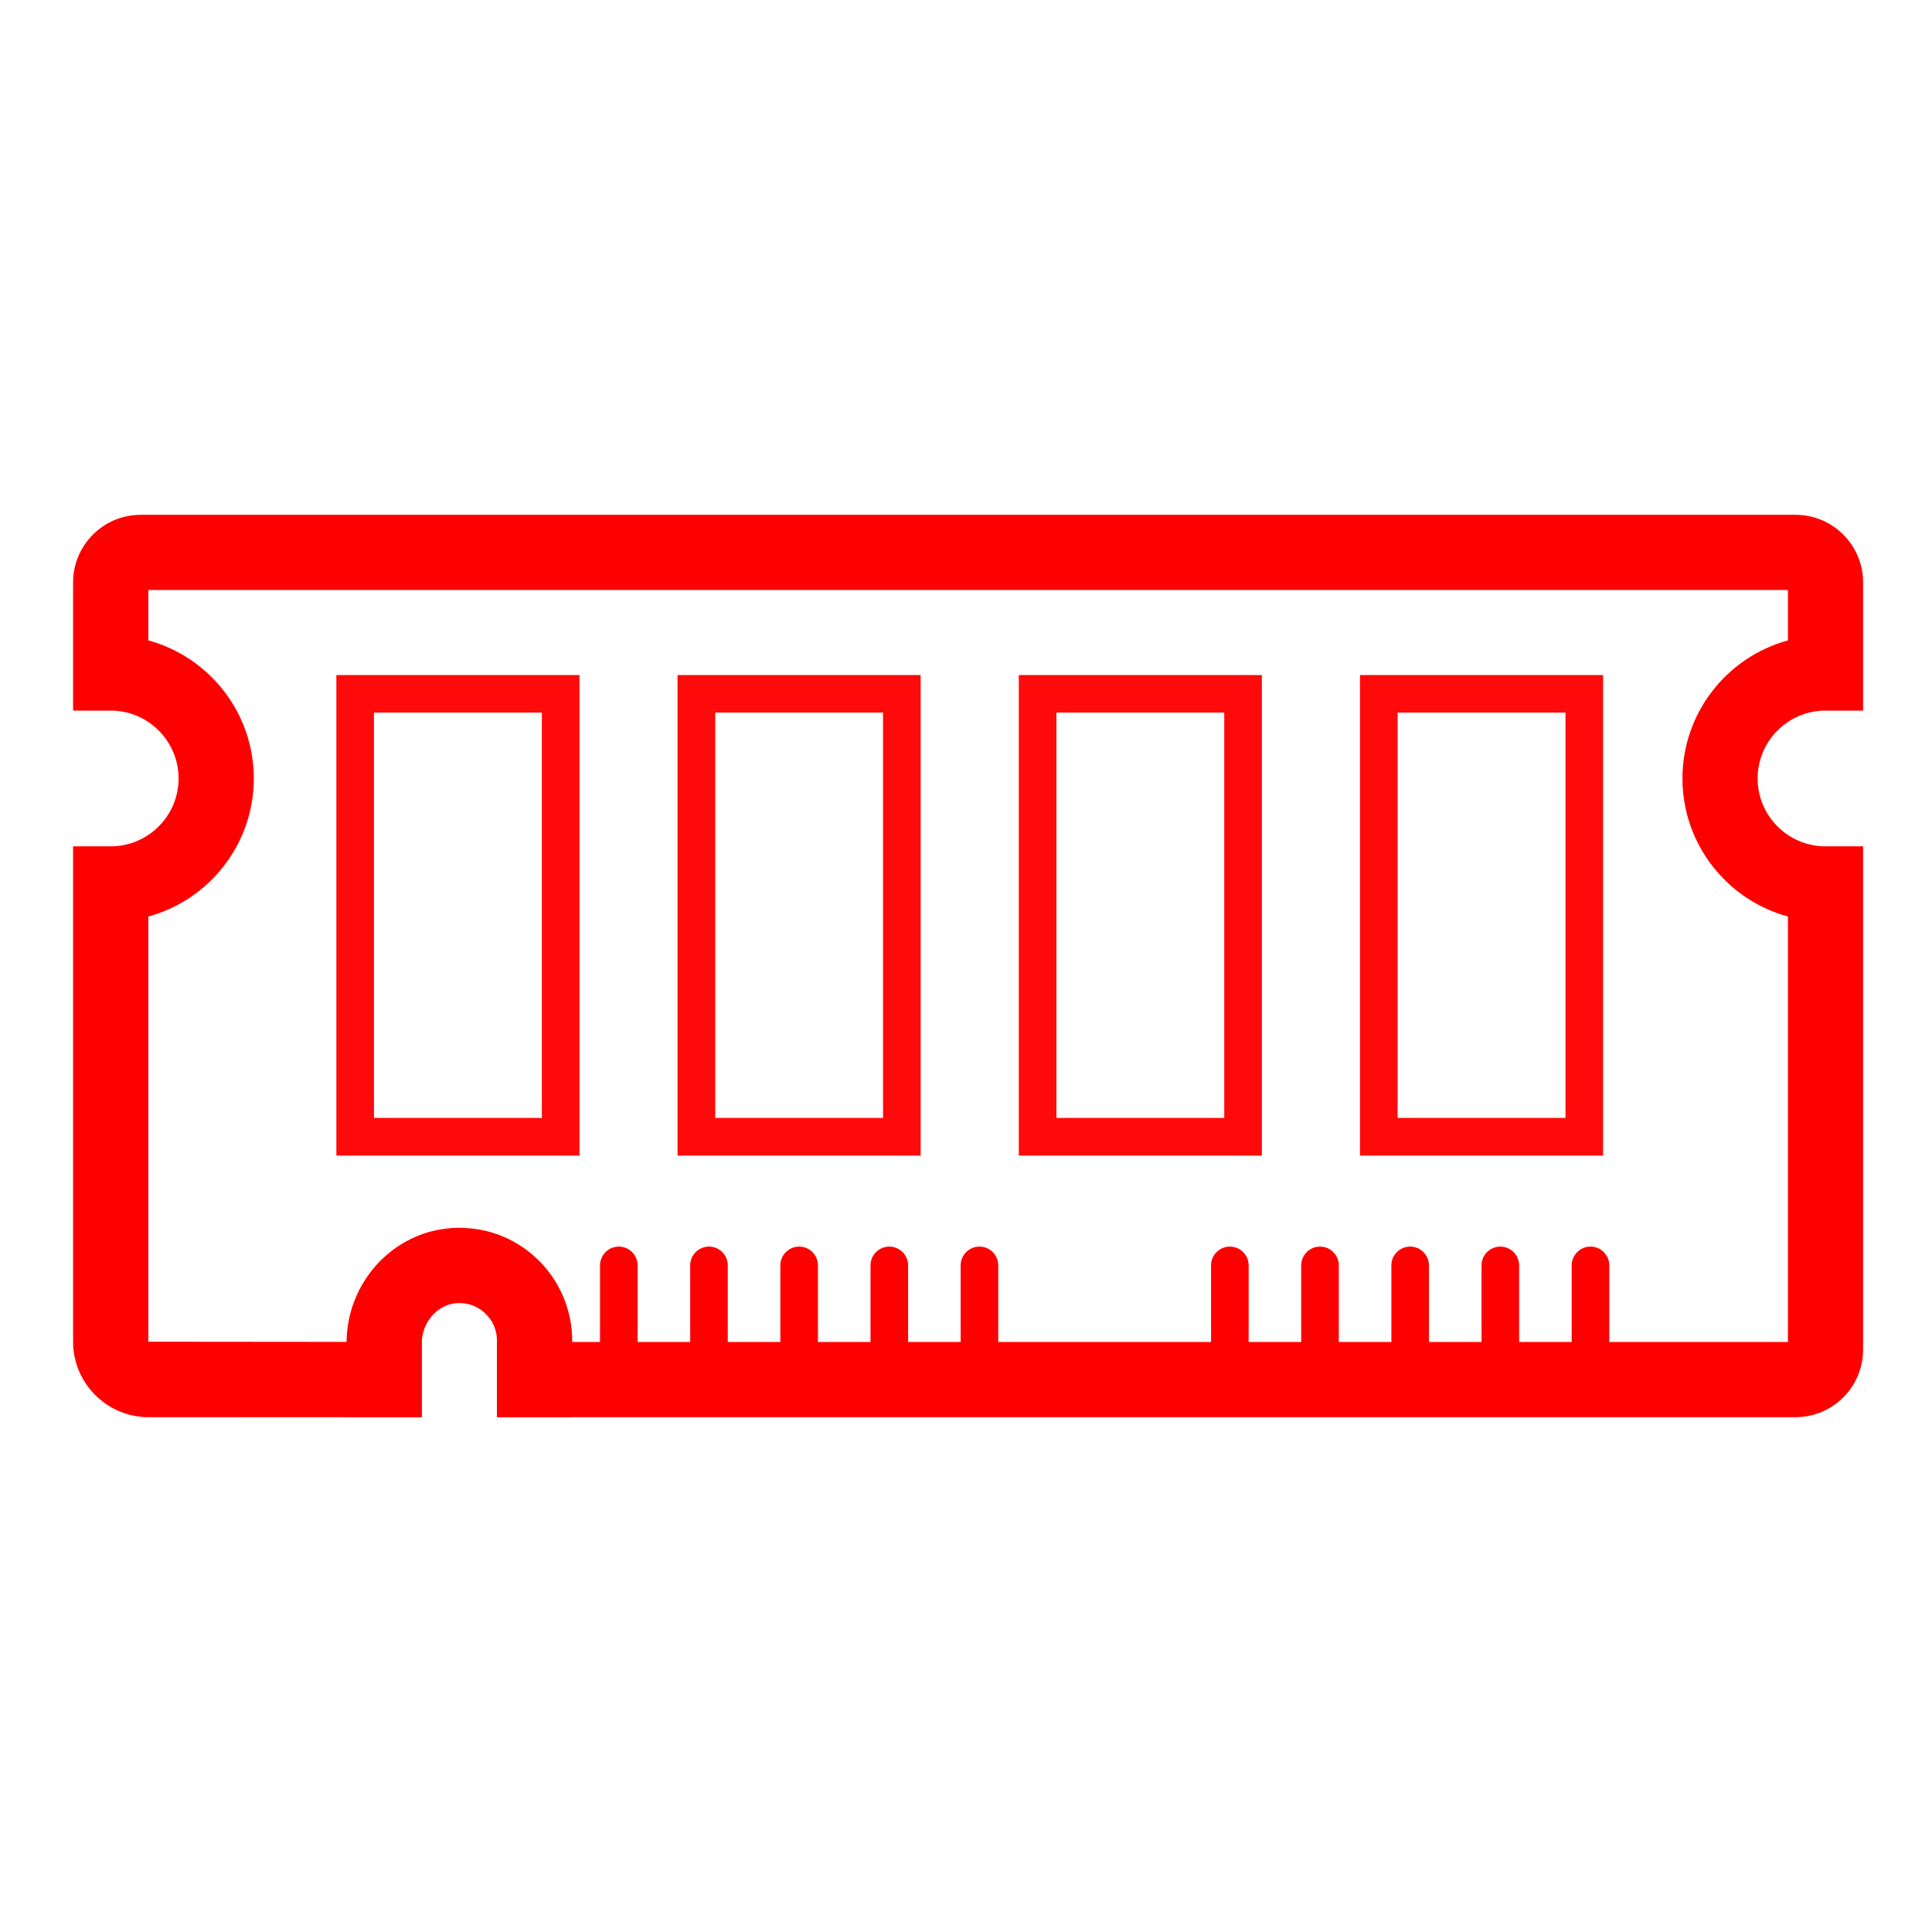
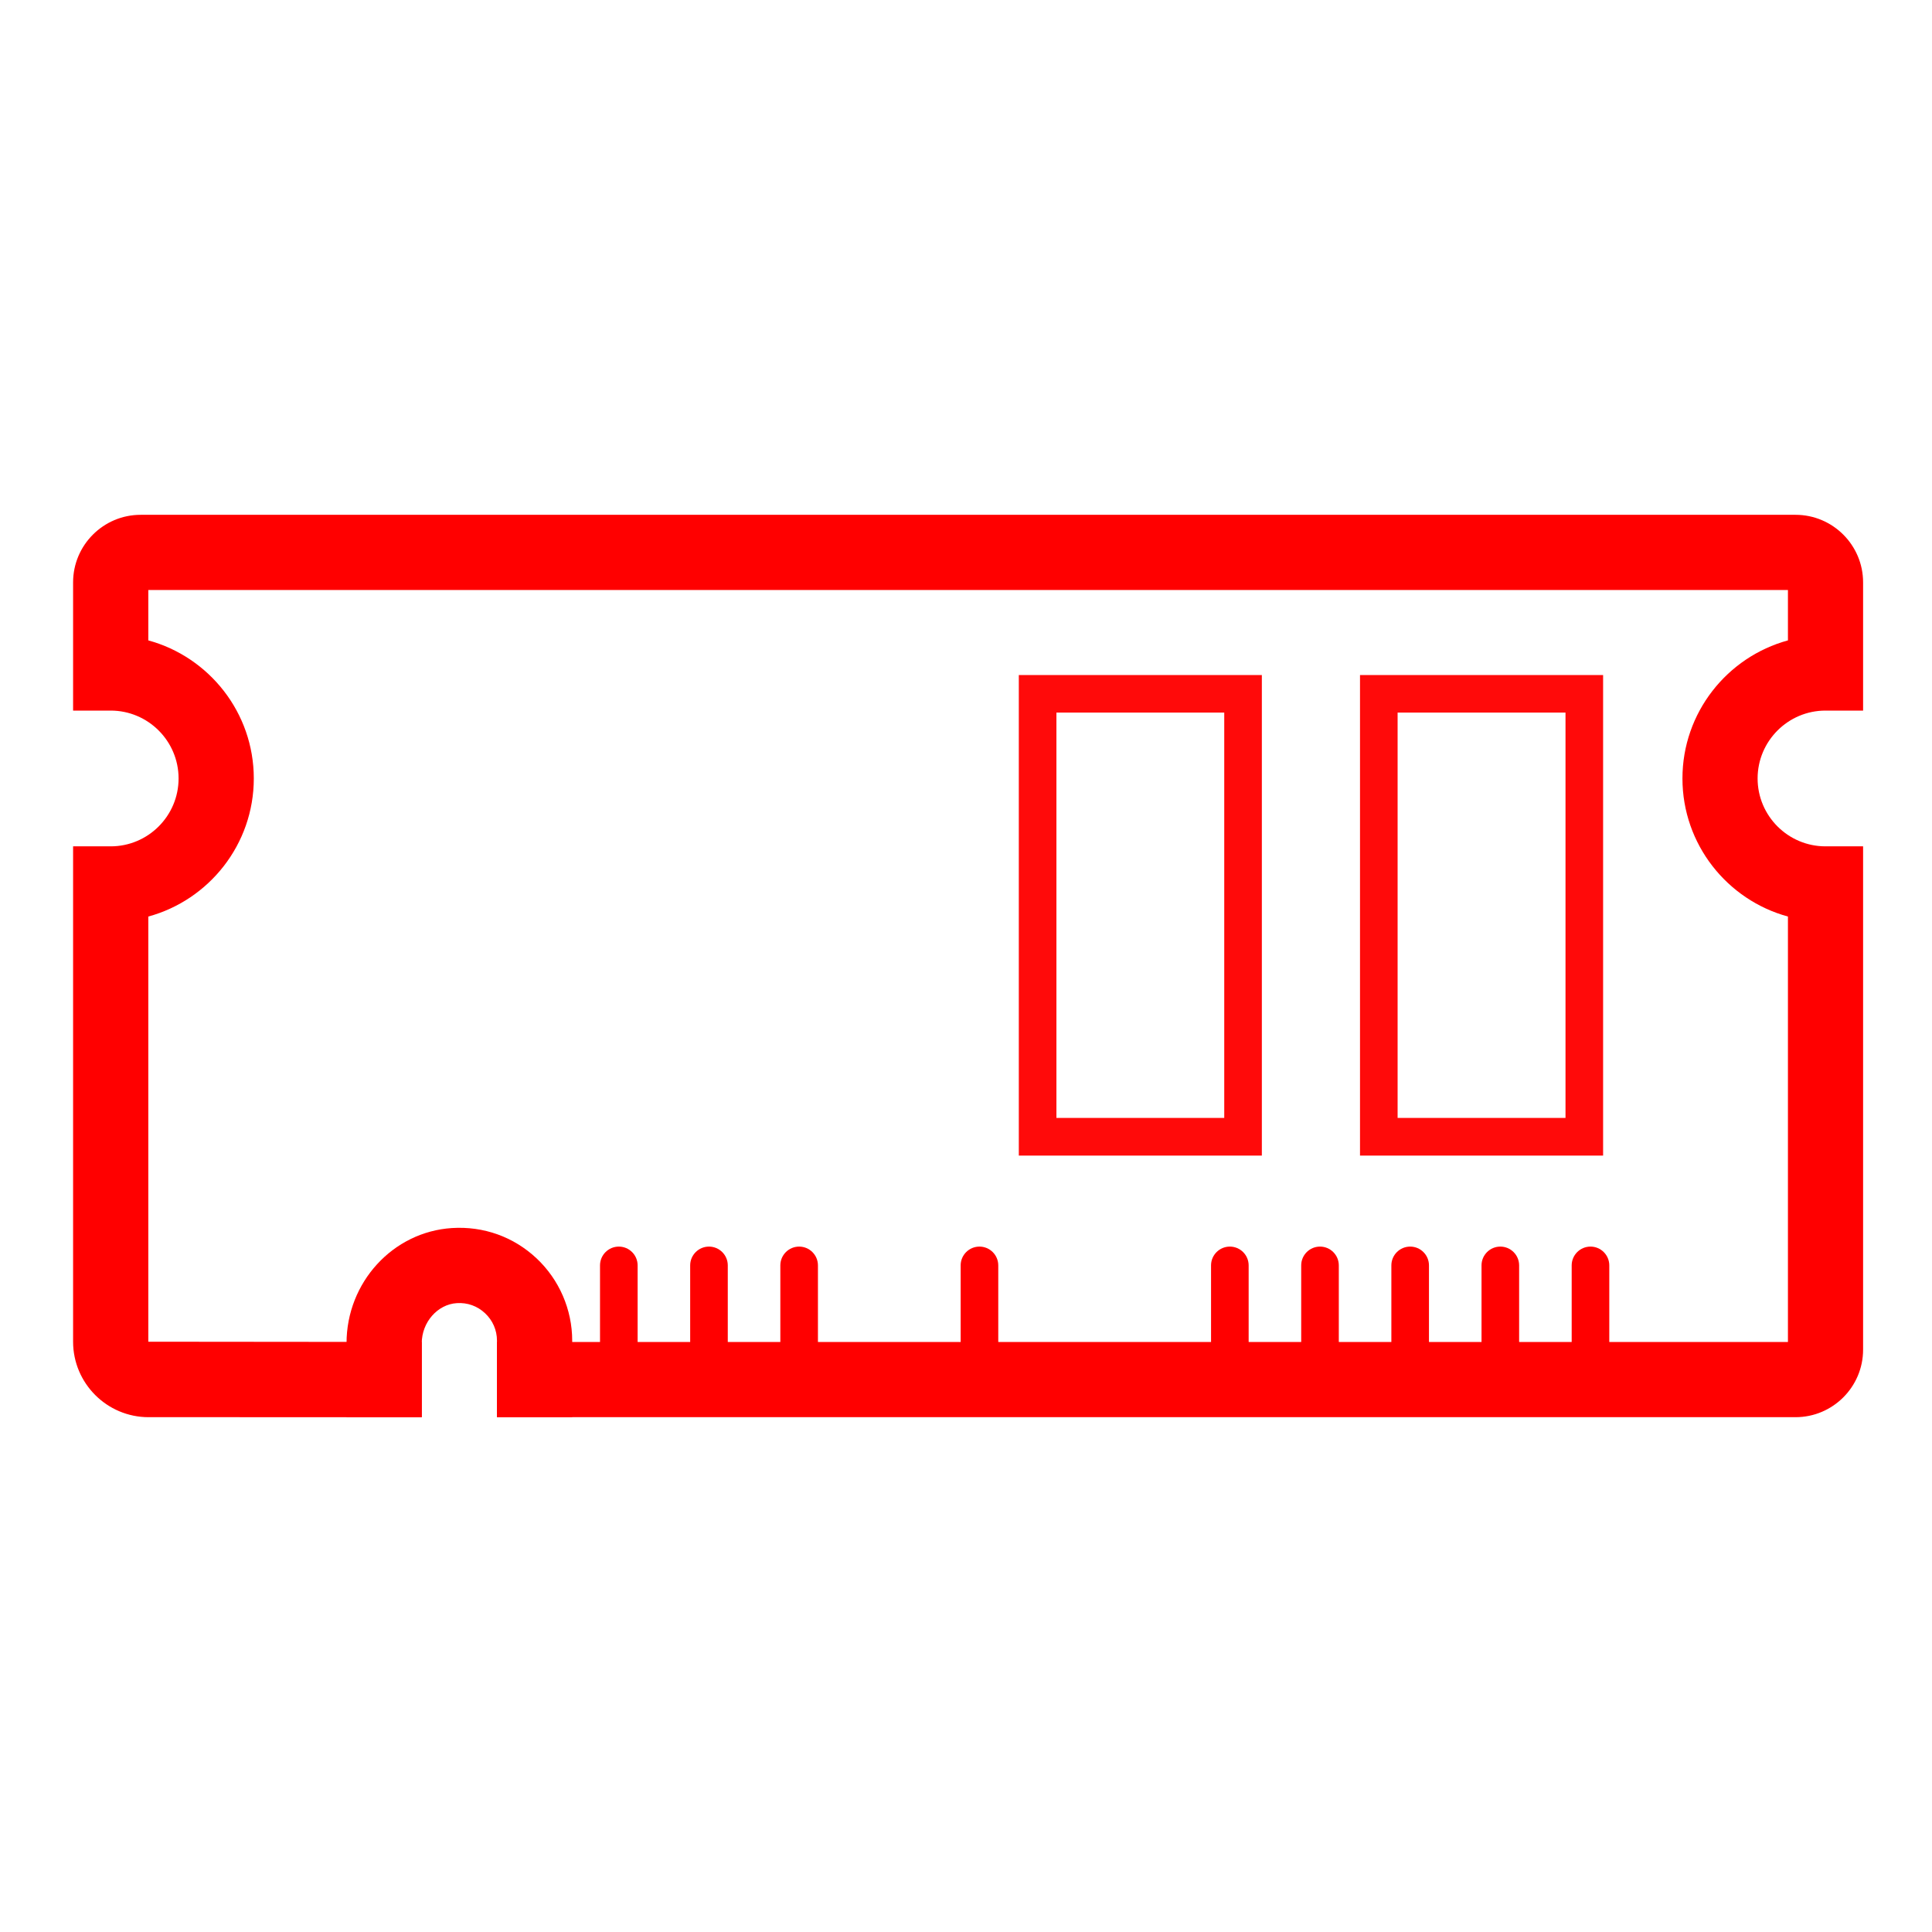
<svg xmlns="http://www.w3.org/2000/svg" id="Layer_1" viewBox="0 0 300 300">
  <defs>
    <style>.cls-1{fill:#ff0a0a;}.cls-2{fill:red;}</style>
  </defs>
  <path class="cls-2" d="M278.81,220.06H77.17v-11.68h200.46v-66.06c-9.43-2.57-16.38-11.21-16.38-21.44s6.95-18.87,16.38-21.44v-7.82H23.03v7.82c9.43,2.57,16.38,11.21,16.38,21.44s-6.95,18.87-16.38,21.44v66.02l42.46.04v11.68H23.07c-6.46,0-11.72-5.26-11.72-11.72v-76.92h5.84c5.81,0,10.54-4.73,10.54-10.54s-4.73-10.54-10.54-10.54h-5.84v-19.91c0-5.79,4.71-10.49,10.49-10.49h256.97c5.79,0,10.49,4.71,10.49,10.49v19.91h-5.84c-5.81,0-10.54,4.73-10.54,10.54s4.73,10.54,10.54,10.54h5.84v78.15c0,5.79-4.71,10.49-10.49,10.49Z" />
  <path class="cls-2" d="M88.85,220.06h-11.68v-11.88c0-1.63-.66-3.15-1.85-4.26-1.19-1.12-2.73-1.68-4.39-1.57-3,.19-5.44,2.98-5.44,6.22v11.49h-11.68v-11.49c0-9.44,7.19-17.29,16.37-17.88,4.91-.31,9.57,1.36,13.13,4.7,3.52,3.3,5.54,7.96,5.54,12.78v11.88Z" />
-   <path class="cls-1" d="M89.98,179.44h-37.75v-74.62h37.75v74.62ZM58.07,173.59h26.07v-62.94h-26.07v62.94Z" />
-   <path class="cls-1" d="M248.93,179.44h-37.75v-74.62h37.75v74.62ZM217.02,173.59h26.07v-62.94h-26.07v62.94Z" />
-   <path class="cls-1" d="M142.96,179.44h-37.75v-74.62h37.75v74.62ZM111.06,173.59h26.06v-62.94h-26.06v62.94Z" />
+   <path class="cls-1" d="M248.93,179.44h-37.75v-74.62h37.75v74.62ZM217.02,173.59h26.07v-62.94h-26.07Z" />
  <path class="cls-1" d="M195.94,179.44h-37.74v-74.62h37.74v74.62ZM164.04,173.59h26.06v-62.94h-26.06v62.94Z" />
  <path class="cls-2" d="M190.97,217.14c-1.61,0-2.92-1.31-2.92-2.92v-17.73c0-1.61,1.31-2.92,2.92-2.92s2.92,1.31,2.92,2.92v17.73c0,1.61-1.31,2.92-2.92,2.92Z" />
  <path class="cls-2" d="M204.97,217.14c-1.61,0-2.92-1.31-2.92-2.92v-17.73c0-1.61,1.31-2.92,2.92-2.92s2.92,1.31,2.92,2.92v17.73c0,1.61-1.31,2.92-2.92,2.92Z" />
  <path class="cls-2" d="M218.97,217.14c-1.61,0-2.92-1.31-2.92-2.92v-17.73c0-1.61,1.31-2.92,2.92-2.92s2.92,1.31,2.92,2.92v17.73c0,1.61-1.31,2.92-2.92,2.92Z" />
  <path class="cls-2" d="M232.97,217.14c-1.61,0-2.92-1.31-2.92-2.92v-17.73c0-1.61,1.31-2.92,2.92-2.92s2.92,1.31,2.92,2.92v17.73c0,1.61-1.31,2.92-2.92,2.92Z" />
  <path class="cls-2" d="M246.97,217.14c-1.61,0-2.92-1.31-2.92-2.92v-17.73c0-1.61,1.31-2.92,2.92-2.92s2.92,1.31,2.92,2.92v17.73c0,1.61-1.31,2.92-2.92,2.92Z" />
  <path class="cls-2" d="M96.09,217.14c-1.61,0-2.92-1.31-2.92-2.92v-17.73c0-1.61,1.31-2.92,2.92-2.92s2.92,1.31,2.92,2.92v17.73c0,1.61-1.31,2.92-2.92,2.92Z" />
  <path class="cls-2" d="M110.09,217.14c-1.61,0-2.92-1.31-2.92-2.92v-17.73c0-1.61,1.31-2.92,2.92-2.92s2.92,1.31,2.92,2.92v17.73c0,1.61-1.31,2.92-2.92,2.92Z" />
  <path class="cls-2" d="M124.09,217.14c-1.61,0-2.92-1.31-2.92-2.92v-17.73c0-1.61,1.31-2.92,2.92-2.92s2.92,1.31,2.92,2.92v17.73c0,1.61-1.31,2.92-2.92,2.92Z" />
-   <path class="cls-2" d="M138.09,217.14c-1.61,0-2.92-1.31-2.92-2.92v-17.73c0-1.61,1.31-2.92,2.92-2.92s2.92,1.31,2.92,2.92v17.73c0,1.61-1.31,2.92-2.92,2.92Z" />
  <path class="cls-2" d="M152.09,217.14c-1.61,0-2.92-1.31-2.92-2.92v-17.73c0-1.61,1.31-2.92,2.92-2.92s2.92,1.31,2.92,2.92v17.73c0,1.61-1.31,2.92-2.92,2.92Z" />
</svg>